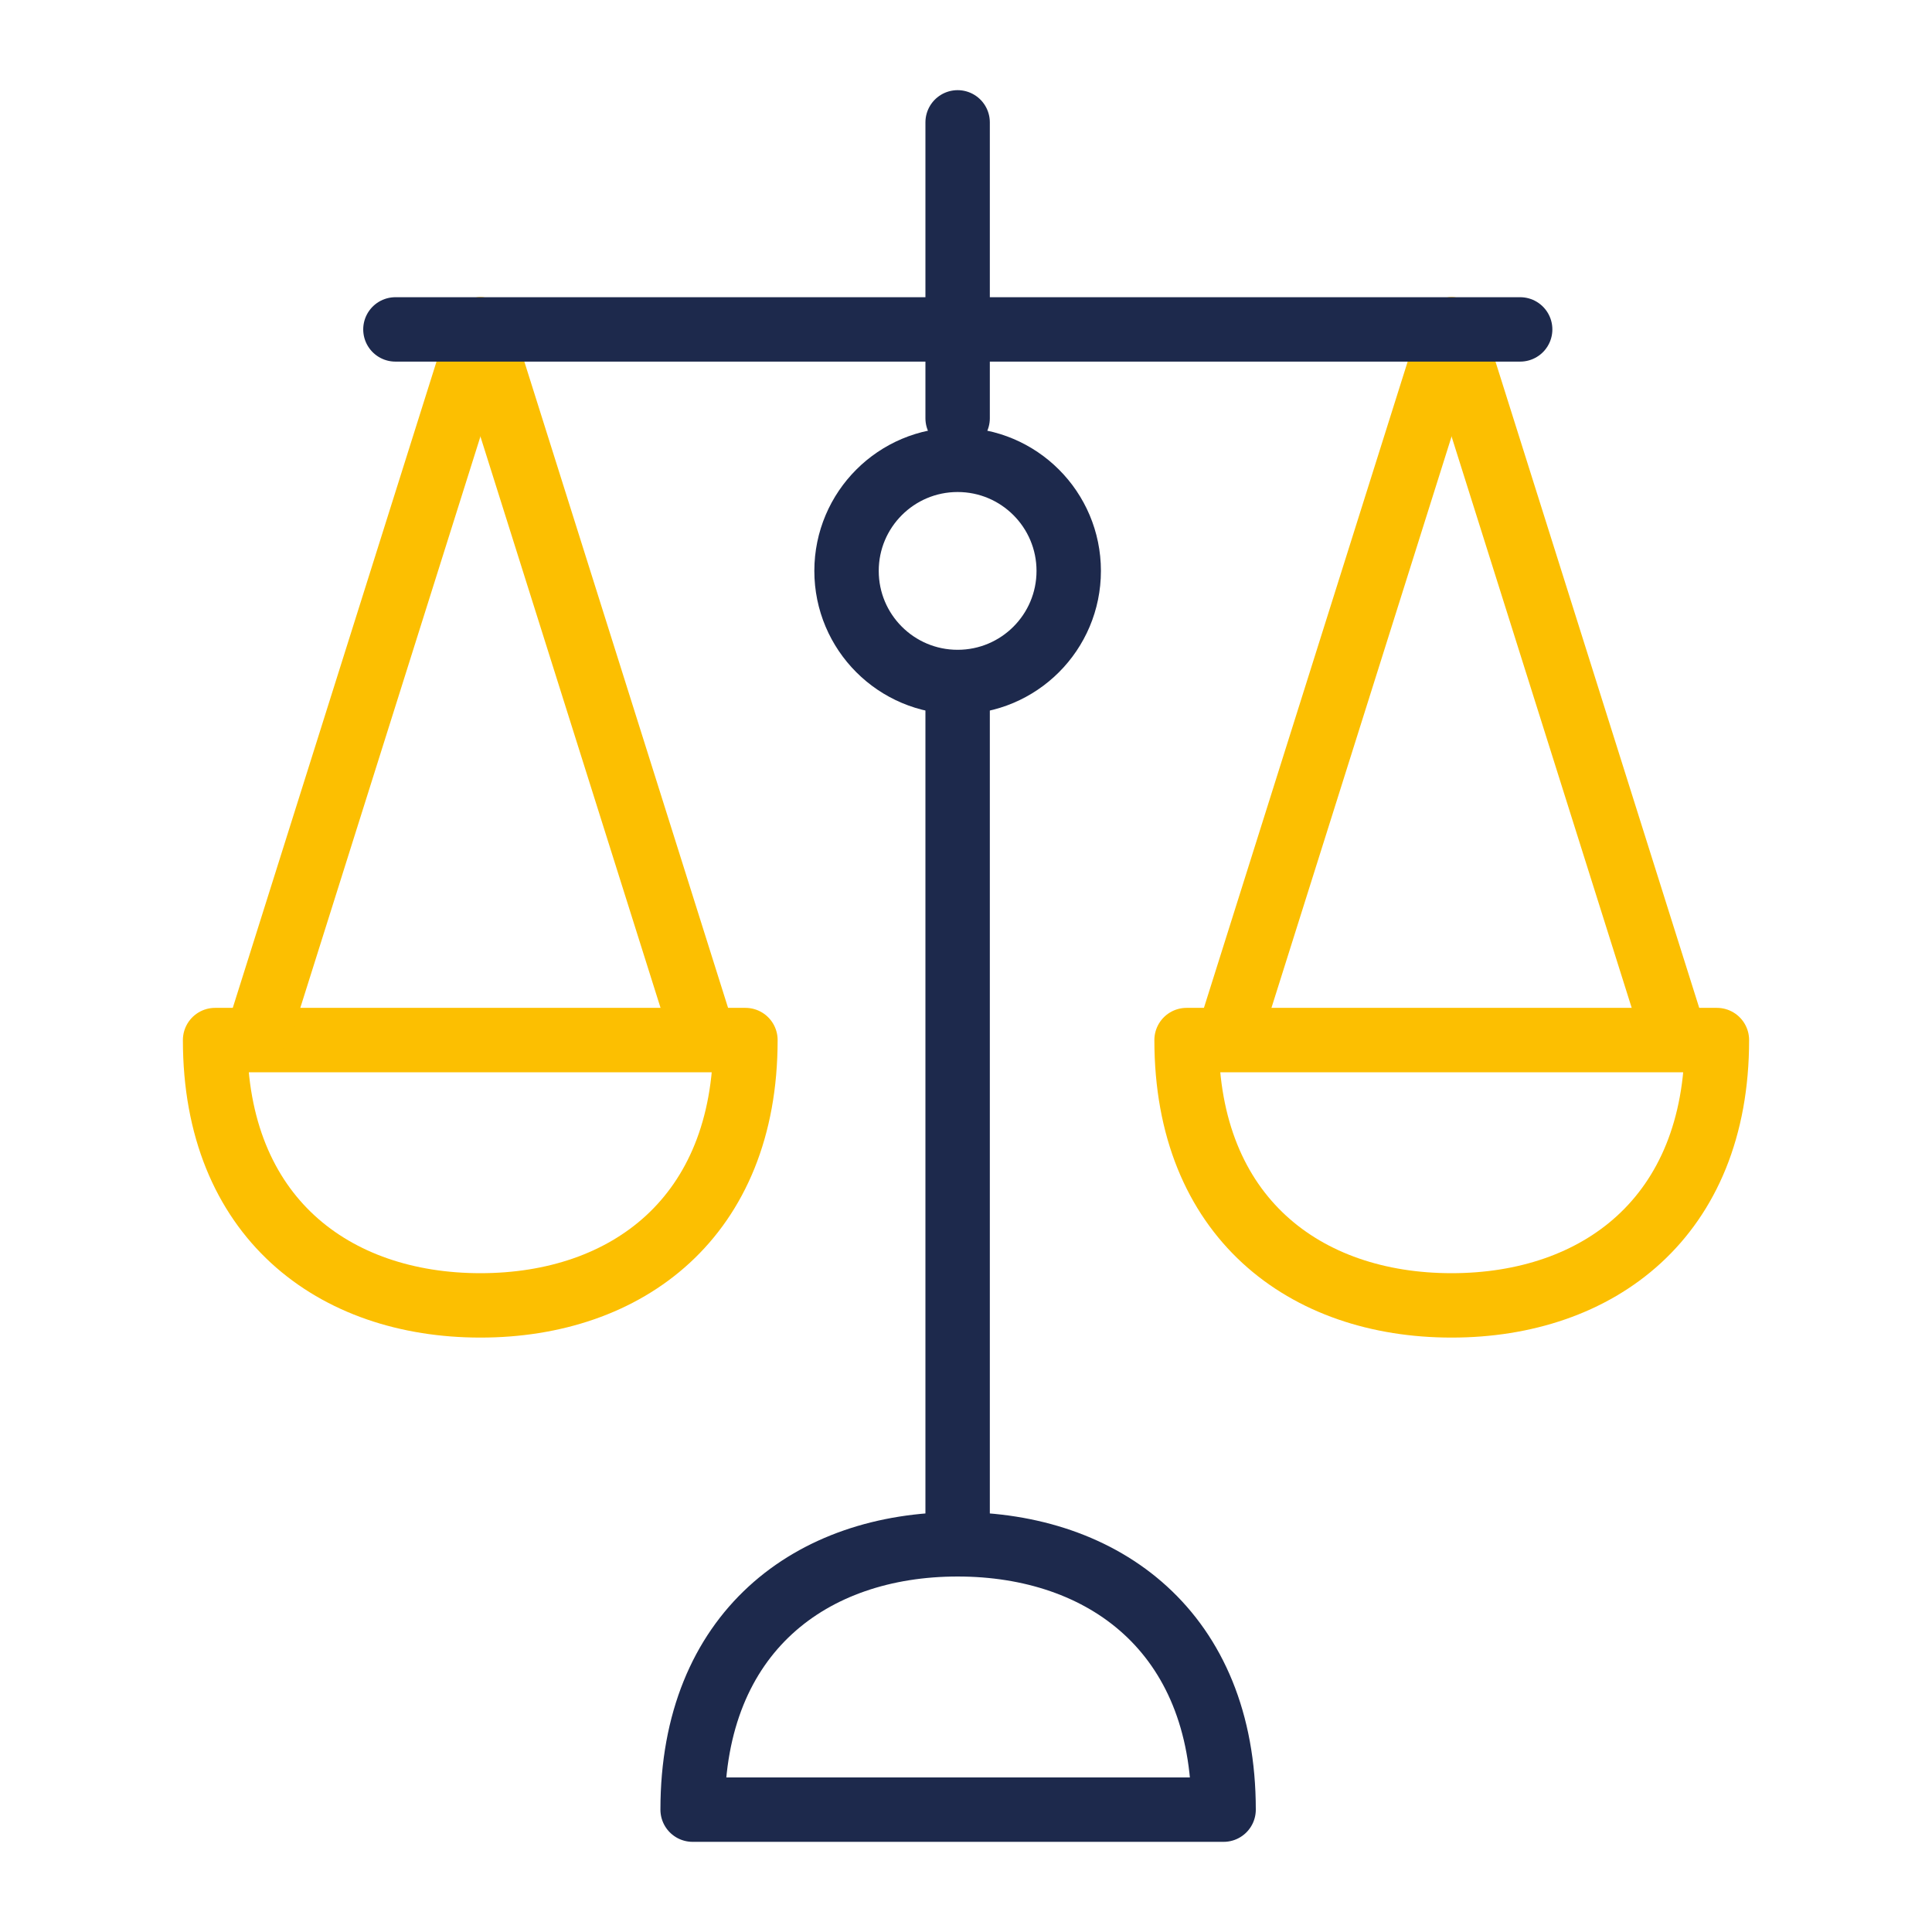
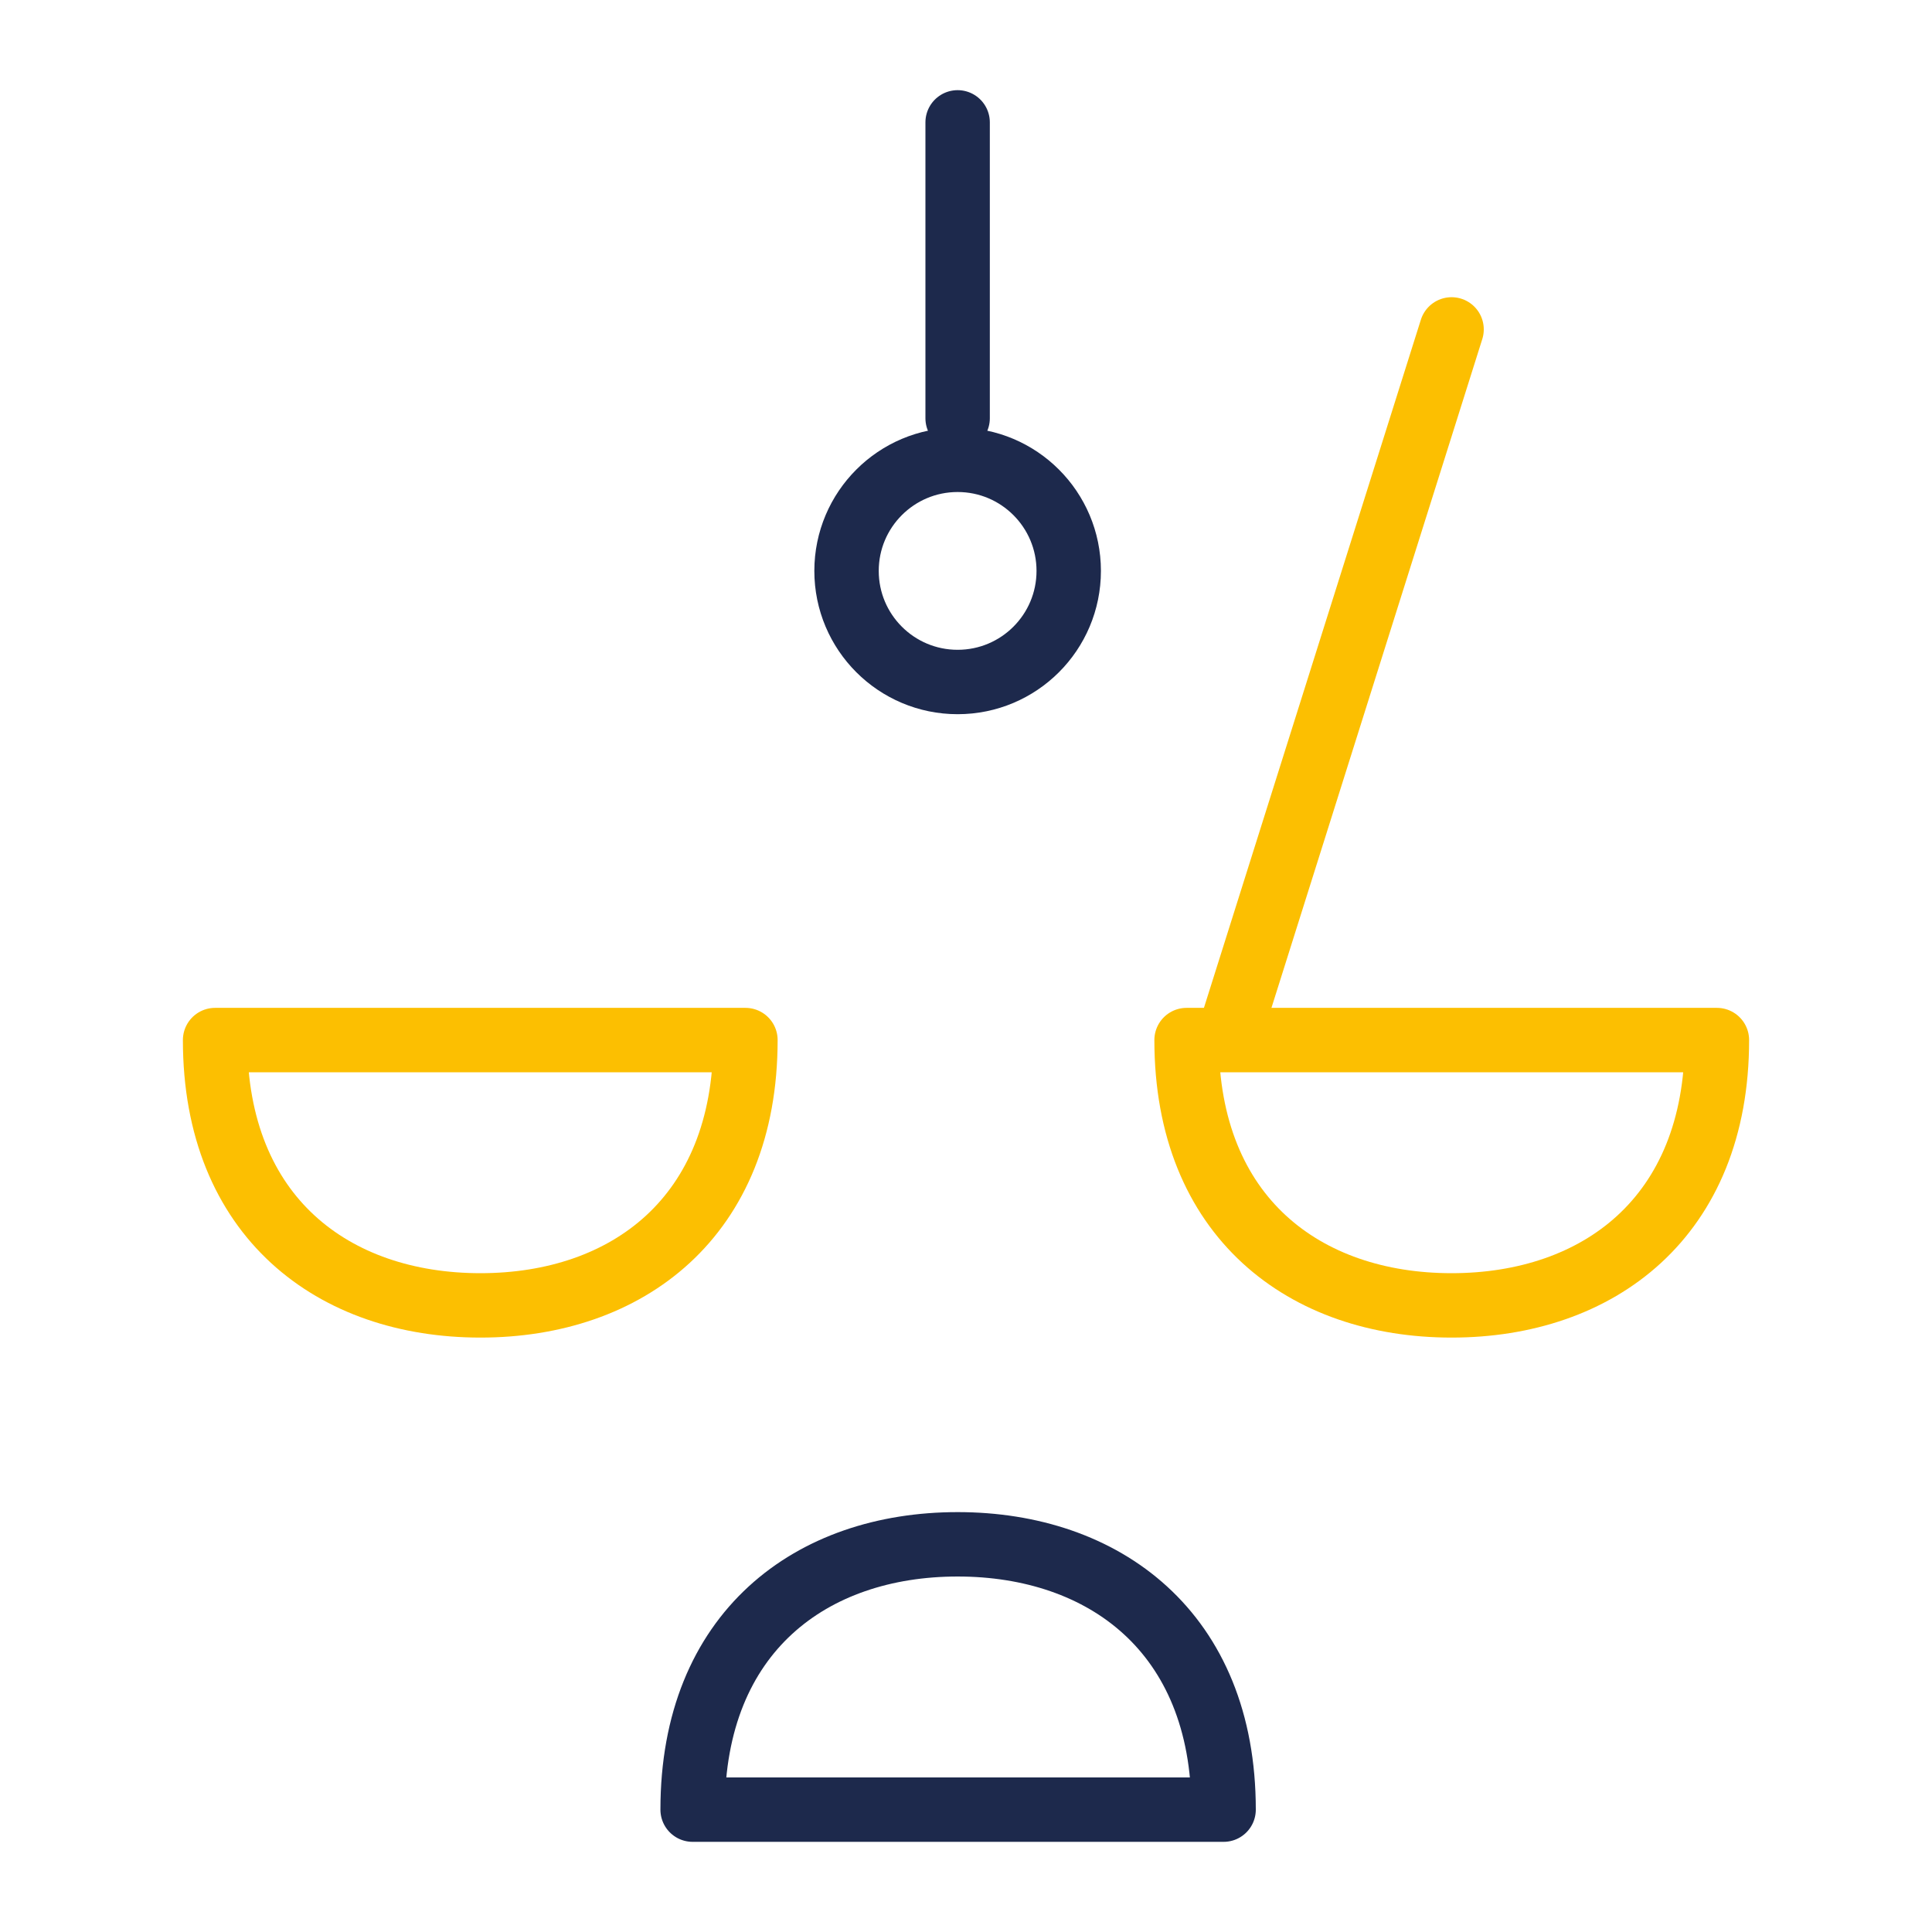
<svg xmlns="http://www.w3.org/2000/svg" id="Layer_1" data-name="Layer 1" viewBox="0 0 60 60">
  <defs>
    <style>.cls-1,.cls-2,.cls-3{fill:none;stroke-linejoin:round;stroke-width:2px;}.cls-1{stroke:#fcbf01;}.cls-1,.cls-3{stroke-linecap:round;}.cls-2,.cls-3{stroke:#1d294c;}</style>
  </defs>
  <title>up-to-100g-mab</title>
  <path class="cls-1" d="M6.68,32.3c0,5.51,3.69,8.24,8.24,8.24s8.23-2.73,8.23-8.24Z" />
-   <line class="cls-1" x1="14.92" y1="10.23" x2="8.12" y2="31.8" />
-   <line class="cls-1" x1="14.92" y1="10.23" x2="21.72" y2="31.8" />
  <path class="cls-1" d="M36.85,32.3c0,5.51,3.68,8.24,8.23,8.24s8.24-2.73,8.24-8.24Z" />
  <line class="cls-1" x1="45.08" y1="10.23" x2="38.28" y2="31.8" />
-   <line class="cls-1" x1="45.08" y1="10.23" x2="51.88" y2="31.8" />
-   <line class="cls-2" x1="29.74" y1="20.35" x2="29.74" y2="47.93" />
  <line class="cls-3" x1="29.74" y1="3.8" x2="29.74" y2="12.99" />
  <path class="cls-3" d="M21.51,56.2c0-5.52,3.69-8.24,8.23-8.24S38,50.68,38,56.2Z" />
-   <line class="cls-3" x1="12.28" y1="10.23" x2="47.21" y2="10.23" />
  <circle class="cls-3" cx="29.74" cy="17.73" r="3.45" />
</svg>